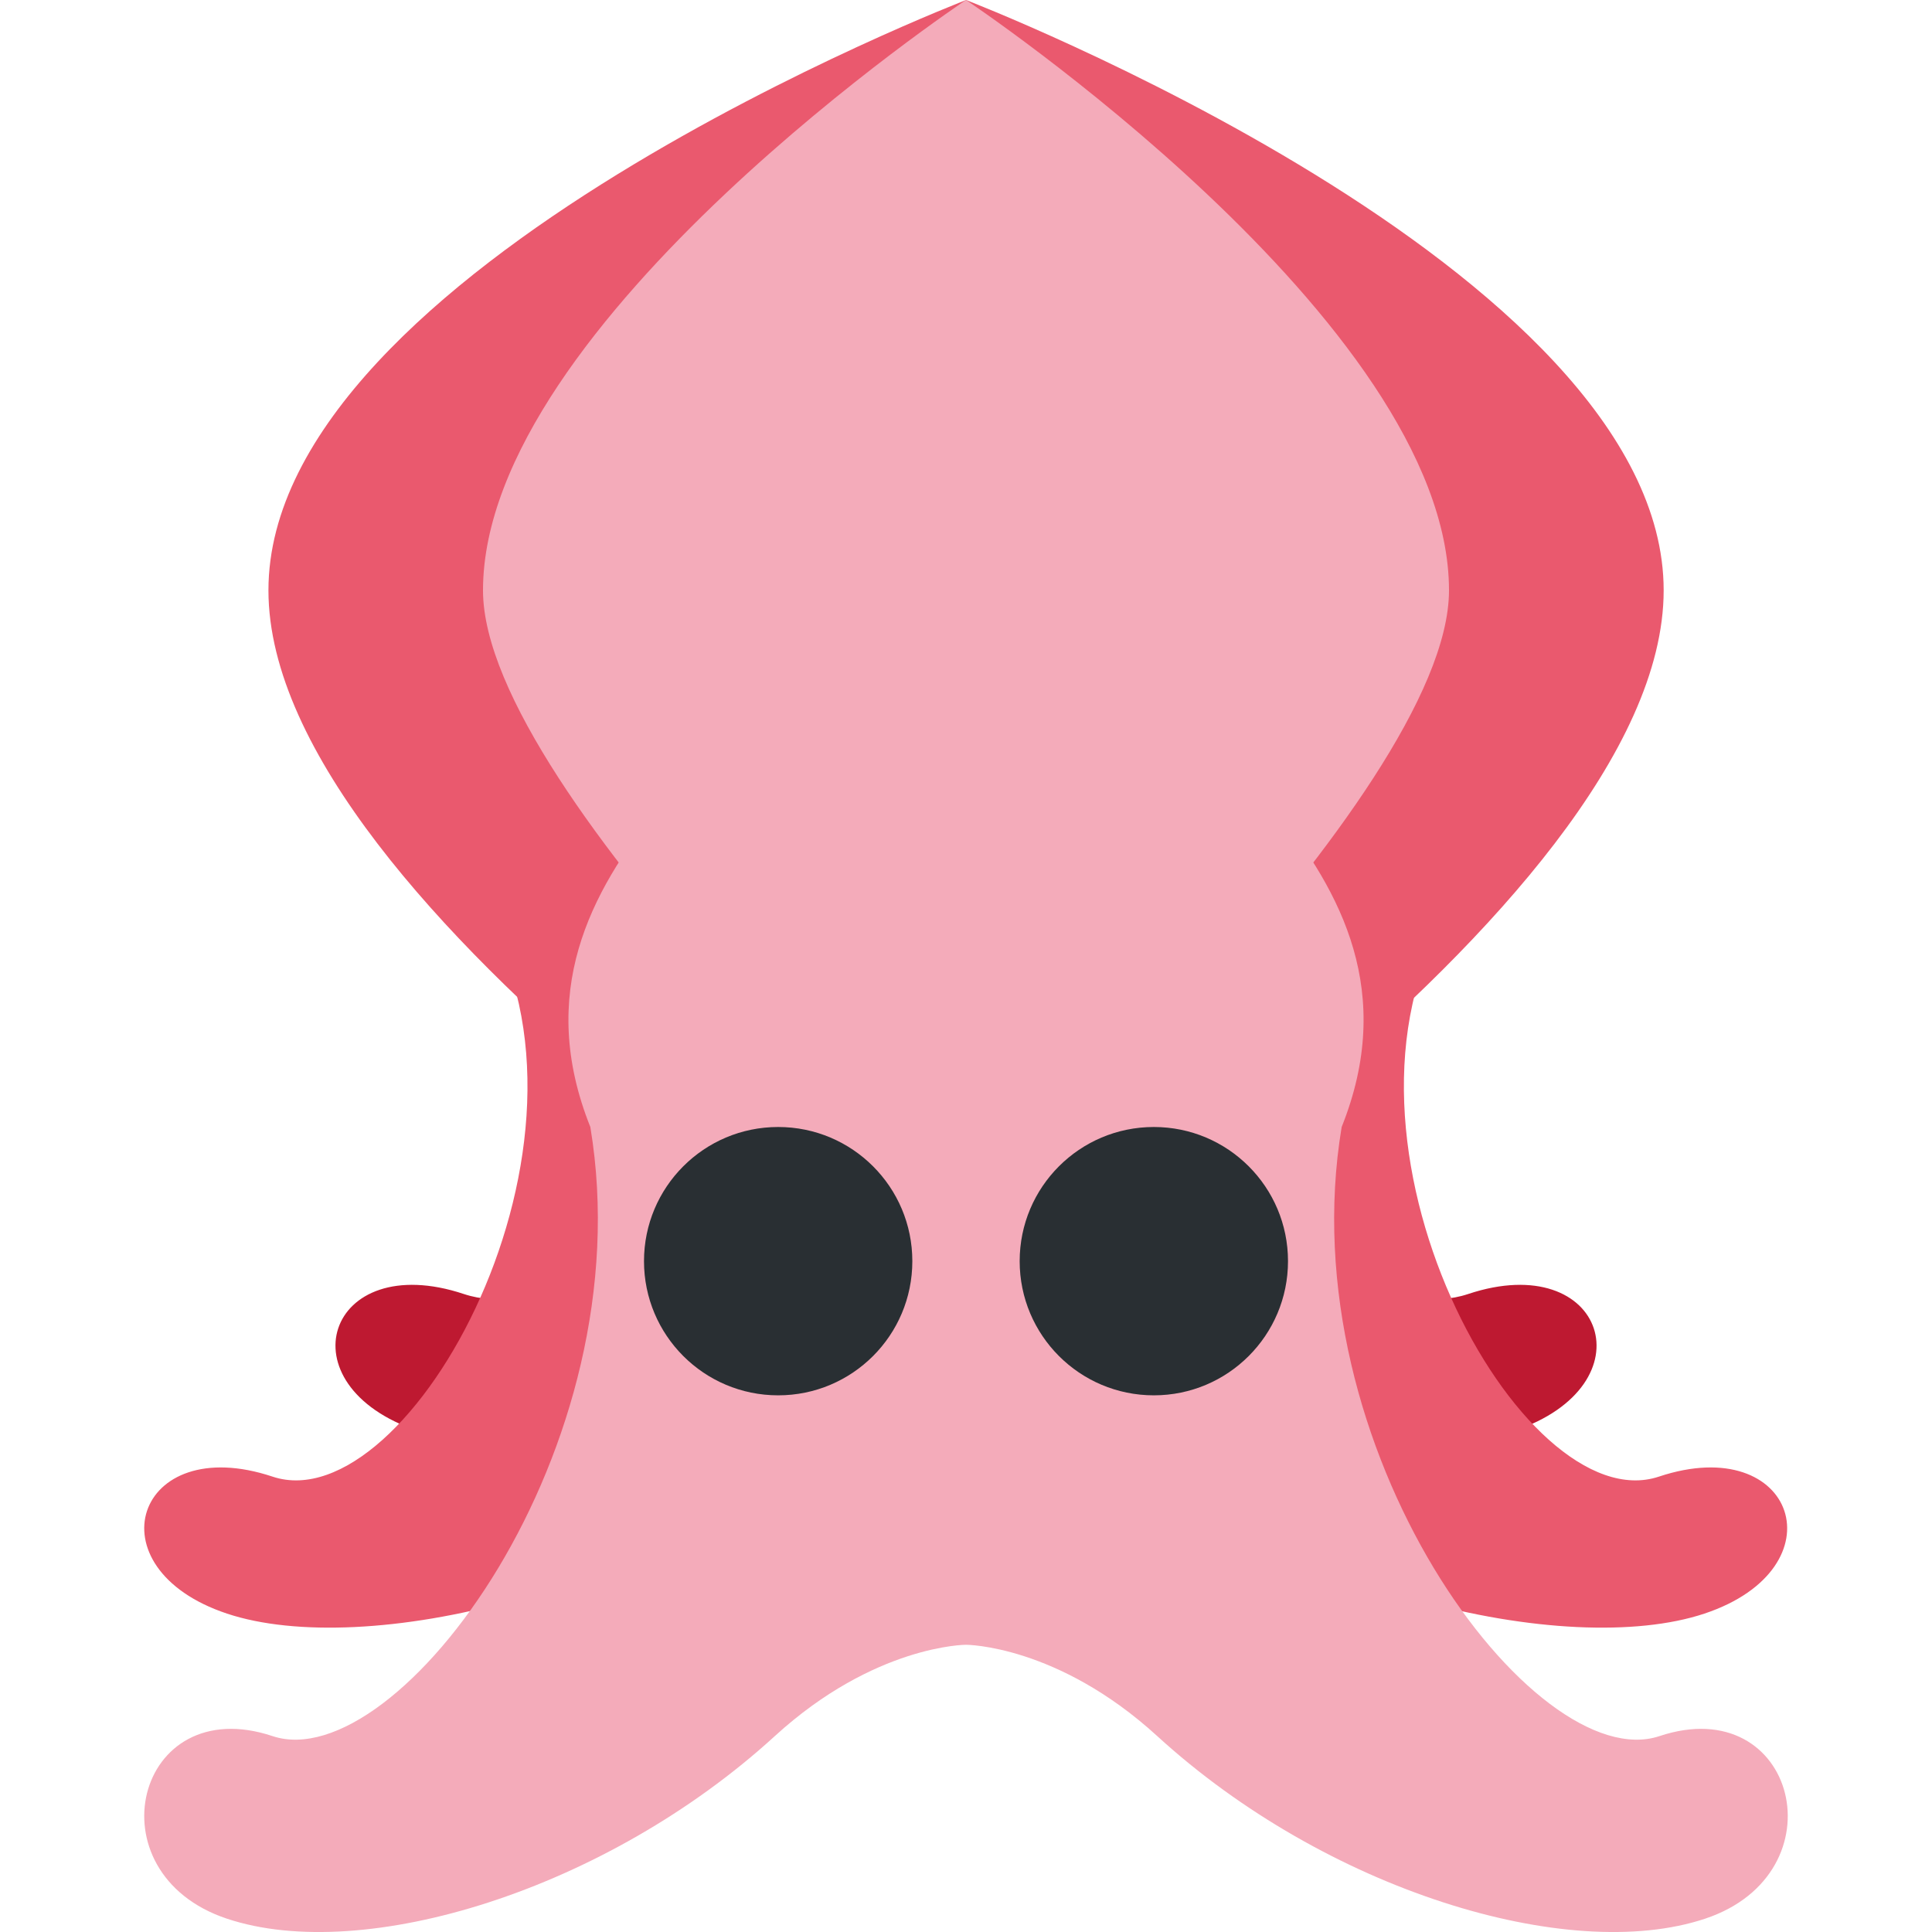
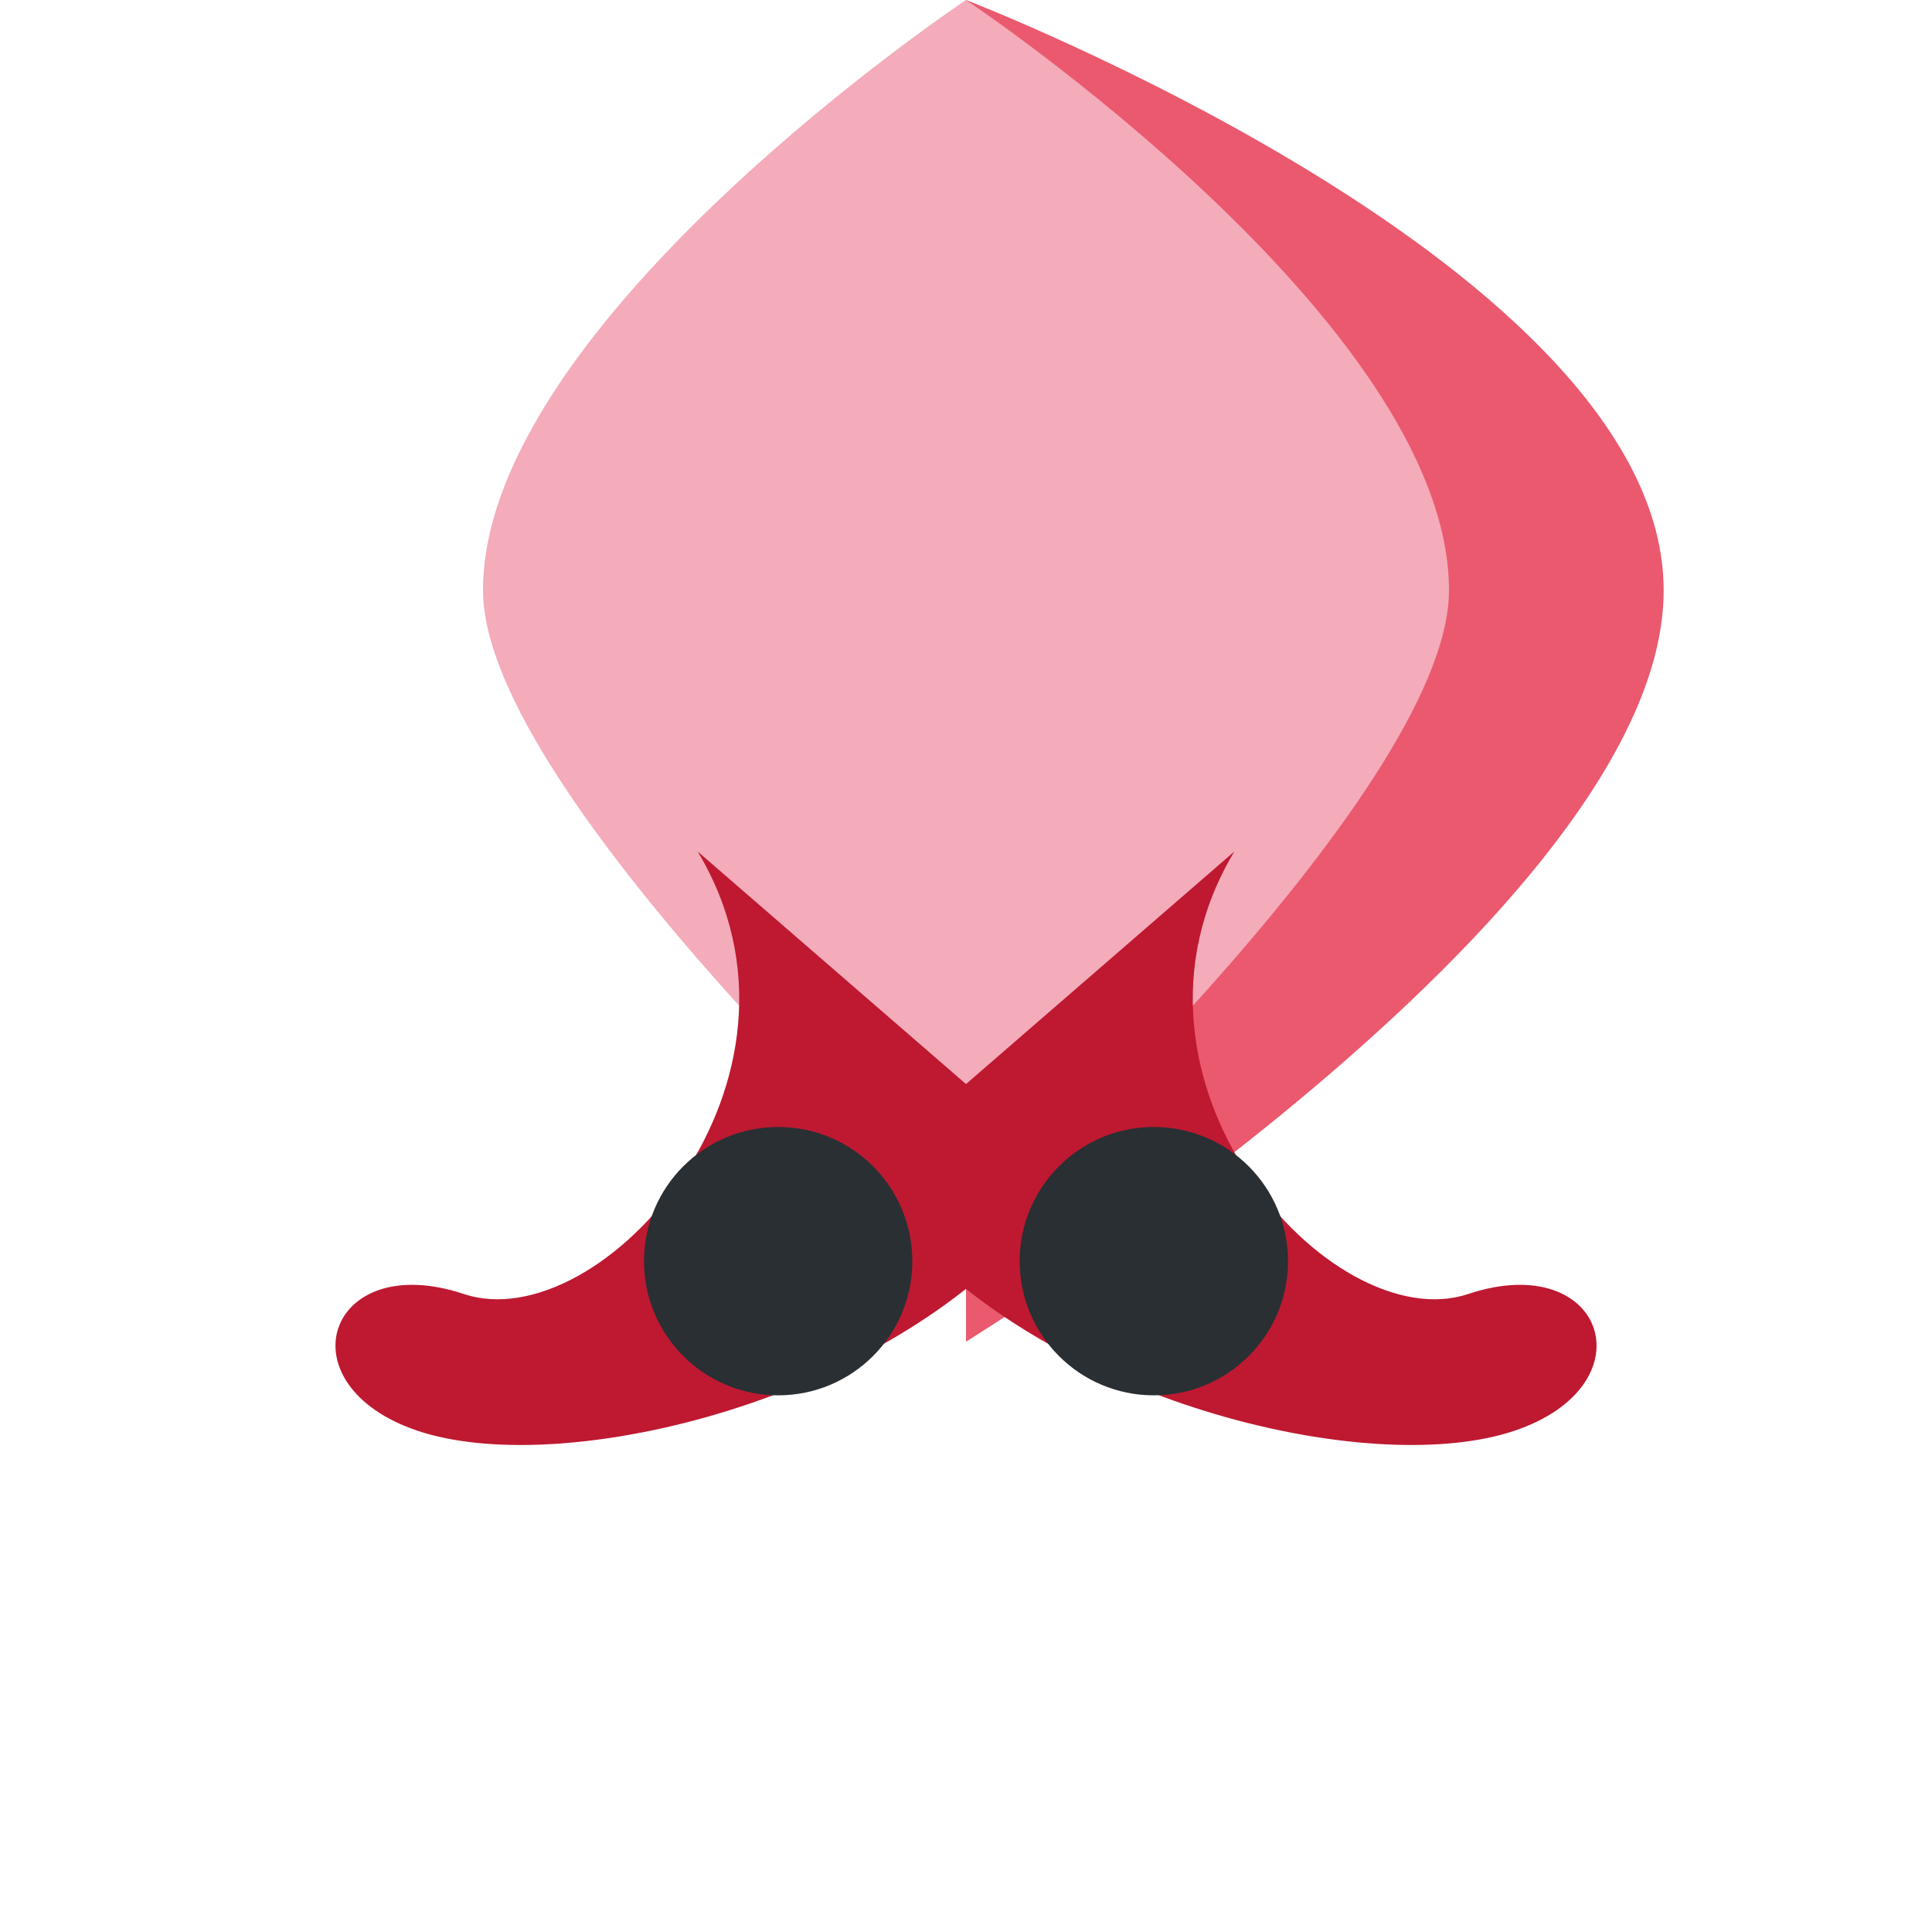
<svg xmlns="http://www.w3.org/2000/svg" viewBox="0 0 45 45" style="enable-background:new 0 0 45 45;" xml:space="preserve" version="1.1" id="svg2">
  <defs id="defs6">
    <clipPath id="clipPath16" clipPathUnits="userSpaceOnUse">
      <path id="path18" d="M 0,36 36,36 36,0 0,0 0,36 Z" />
    </clipPath>
  </defs>
  <g transform="matrix(1.25,0,0,-1.25,0,45)" id="g10">
    <g id="g12">
      <g clip-path="url(#clipPath16)" id="g14">
        <g transform="translate(31,25)" id="g20">
          <path id="path22" style="fill:#ea596e;fill-opacity:1;fill-rule:nonzero;stroke:none" d="m 0,0 c 0,6 -13,11 -13,11 l 0,-25 c 0,0 13,8 13,14" />
        </g>
        <g transform="translate(5.002,25)" id="g24">
-           <path id="path26" style="fill:#ea596e;fill-opacity:1;fill-rule:nonzero;stroke:none" d="m 0,0 c 0,6 13,11 13,11 l 0,-25 C 13,-14 0,-6 0,0" />
-         </g>
+           </g>
        <g transform="translate(27,25)" id="g28">
          <path id="path30" style="fill:#f4abba;fill-opacity:1;fill-rule:nonzero;stroke:none" d="m 0,0 c 0,-3.833 -9,-12 -9,-12 0,0 -9,8.167 -9,12 0,5 9,11 9,11 0,0 9,-6 9,-11" />
        </g>
        <g transform="translate(13,20.133)" id="g32">
          <path id="path34" style="fill:#be1931;fill-opacity:1;fill-rule:nonzero;stroke:none" d="m 0,0 c 2.552,-4.254 -1.806,-9.096 -4.357,-8.245 -2.553,0.85 -3.403,-1.701 -0.851,-2.552 2.552,-0.85 8.051,0.396 11.059,3.402 0.85,0.851 1.701,0.851 1.701,0.851 L 0,0 Z" />
        </g>
        <g transform="translate(23,20.133)" id="g36">
          <path id="path38" style="fill:#be1931;fill-opacity:1;fill-rule:nonzero;stroke:none" d="m 0,0 c -2.552,-4.254 1.806,-9.096 4.357,-8.245 2.553,0.85 3.404,-1.701 0.851,-2.552 -2.552,-0.85 -8.052,0.396 -11.059,3.402 -0.85,0.851 -1.701,0.851 -1.701,0.851 L 0,0 Z" />
        </g>
        <g transform="translate(9,19)" id="g40">
-           <path id="path42" style="fill:#ea596e;fill-opacity:1;fill-rule:nonzero;stroke:none" d="m 0,0 c 2.552,-4.254 -1.369,-11.366 -3.921,-10.515 -2.552,0.851 -3.403,-1.702 -0.85,-2.552 2.552,-0.851 8.051,0.395 11.059,3.403 0.85,0.85 1.701,0.85 1.701,0.85 L 0,0 Z" />
-         </g>
+           </g>
        <g transform="translate(26.989,19)" id="g44">
-           <path id="path46" style="fill:#ea596e;fill-opacity:1;fill-rule:nonzero;stroke:none" d="m 0,0 c -2.553,-4.254 1.368,-11.366 3.921,-10.515 2.552,0.851 3.402,-1.702 0.85,-2.552 -2.552,-0.851 -8.051,0.395 -11.059,3.403 -0.851,0.85 -1.701,0.85 -1.701,0.85 L 0,0 Z" />
-         </g>
+           </g>
        <g transform="translate(30.921,3.65)" id="g48">
-           <path id="path50" style="fill:#f4abba;fill-opacity:1;fill-rule:nonzero;stroke:none" d="m 0,0 c -2.322,-0.774 -6.921,5.35 -5.921,11.35 2,5 -4,7.482 -4,9.983 0,6.108 -2.031,9.735 -3.031,9.735 -1,0 -2.969,-3.627 -2.969,-9.735 0,-2.501 -6,-4.983 -4,-9.983 1,-6 -3.599,-12.124 -5.921,-11.35 -2.552,0.851 -3.403,-2.552 -0.85,-3.402 2.552,-0.851 7.068,0.533 10.208,3.402 1.862,1.702 3.563,1.702 3.563,1.702 0,0 1.701,0 3.564,-1.702 3.138,-2.869 7.656,-4.253 10.208,-3.402 C 3.402,-2.552 2.552,0.851 0,0" />
-         </g>
+           </g>
        <g transform="translate(17,12.5)" id="g52">
          <path id="path54" style="fill:#292f33;fill-opacity:1;fill-rule:nonzero;stroke:none" d="M 0,0 C 0,-1.381 -1.119,-2.5 -2.5,-2.5 -3.881,-2.5 -5,-1.381 -5,0 -5,1.381 -3.881,2.5 -2.5,2.5 -1.119,2.5 0,1.381 0,0" />
        </g>
        <g transform="translate(24,12.5)" id="g56">
          <path id="path58" style="fill:#292f33;fill-opacity:1;fill-rule:nonzero;stroke:none" d="M 0,0 C 0,-1.381 -1.119,-2.5 -2.5,-2.5 -3.881,-2.5 -5,-1.381 -5,0 -5,1.381 -3.881,2.5 -2.5,2.5 -1.119,2.5 0,1.381 0,0" />
        </g>
      </g>
    </g>
  </g>
</svg>